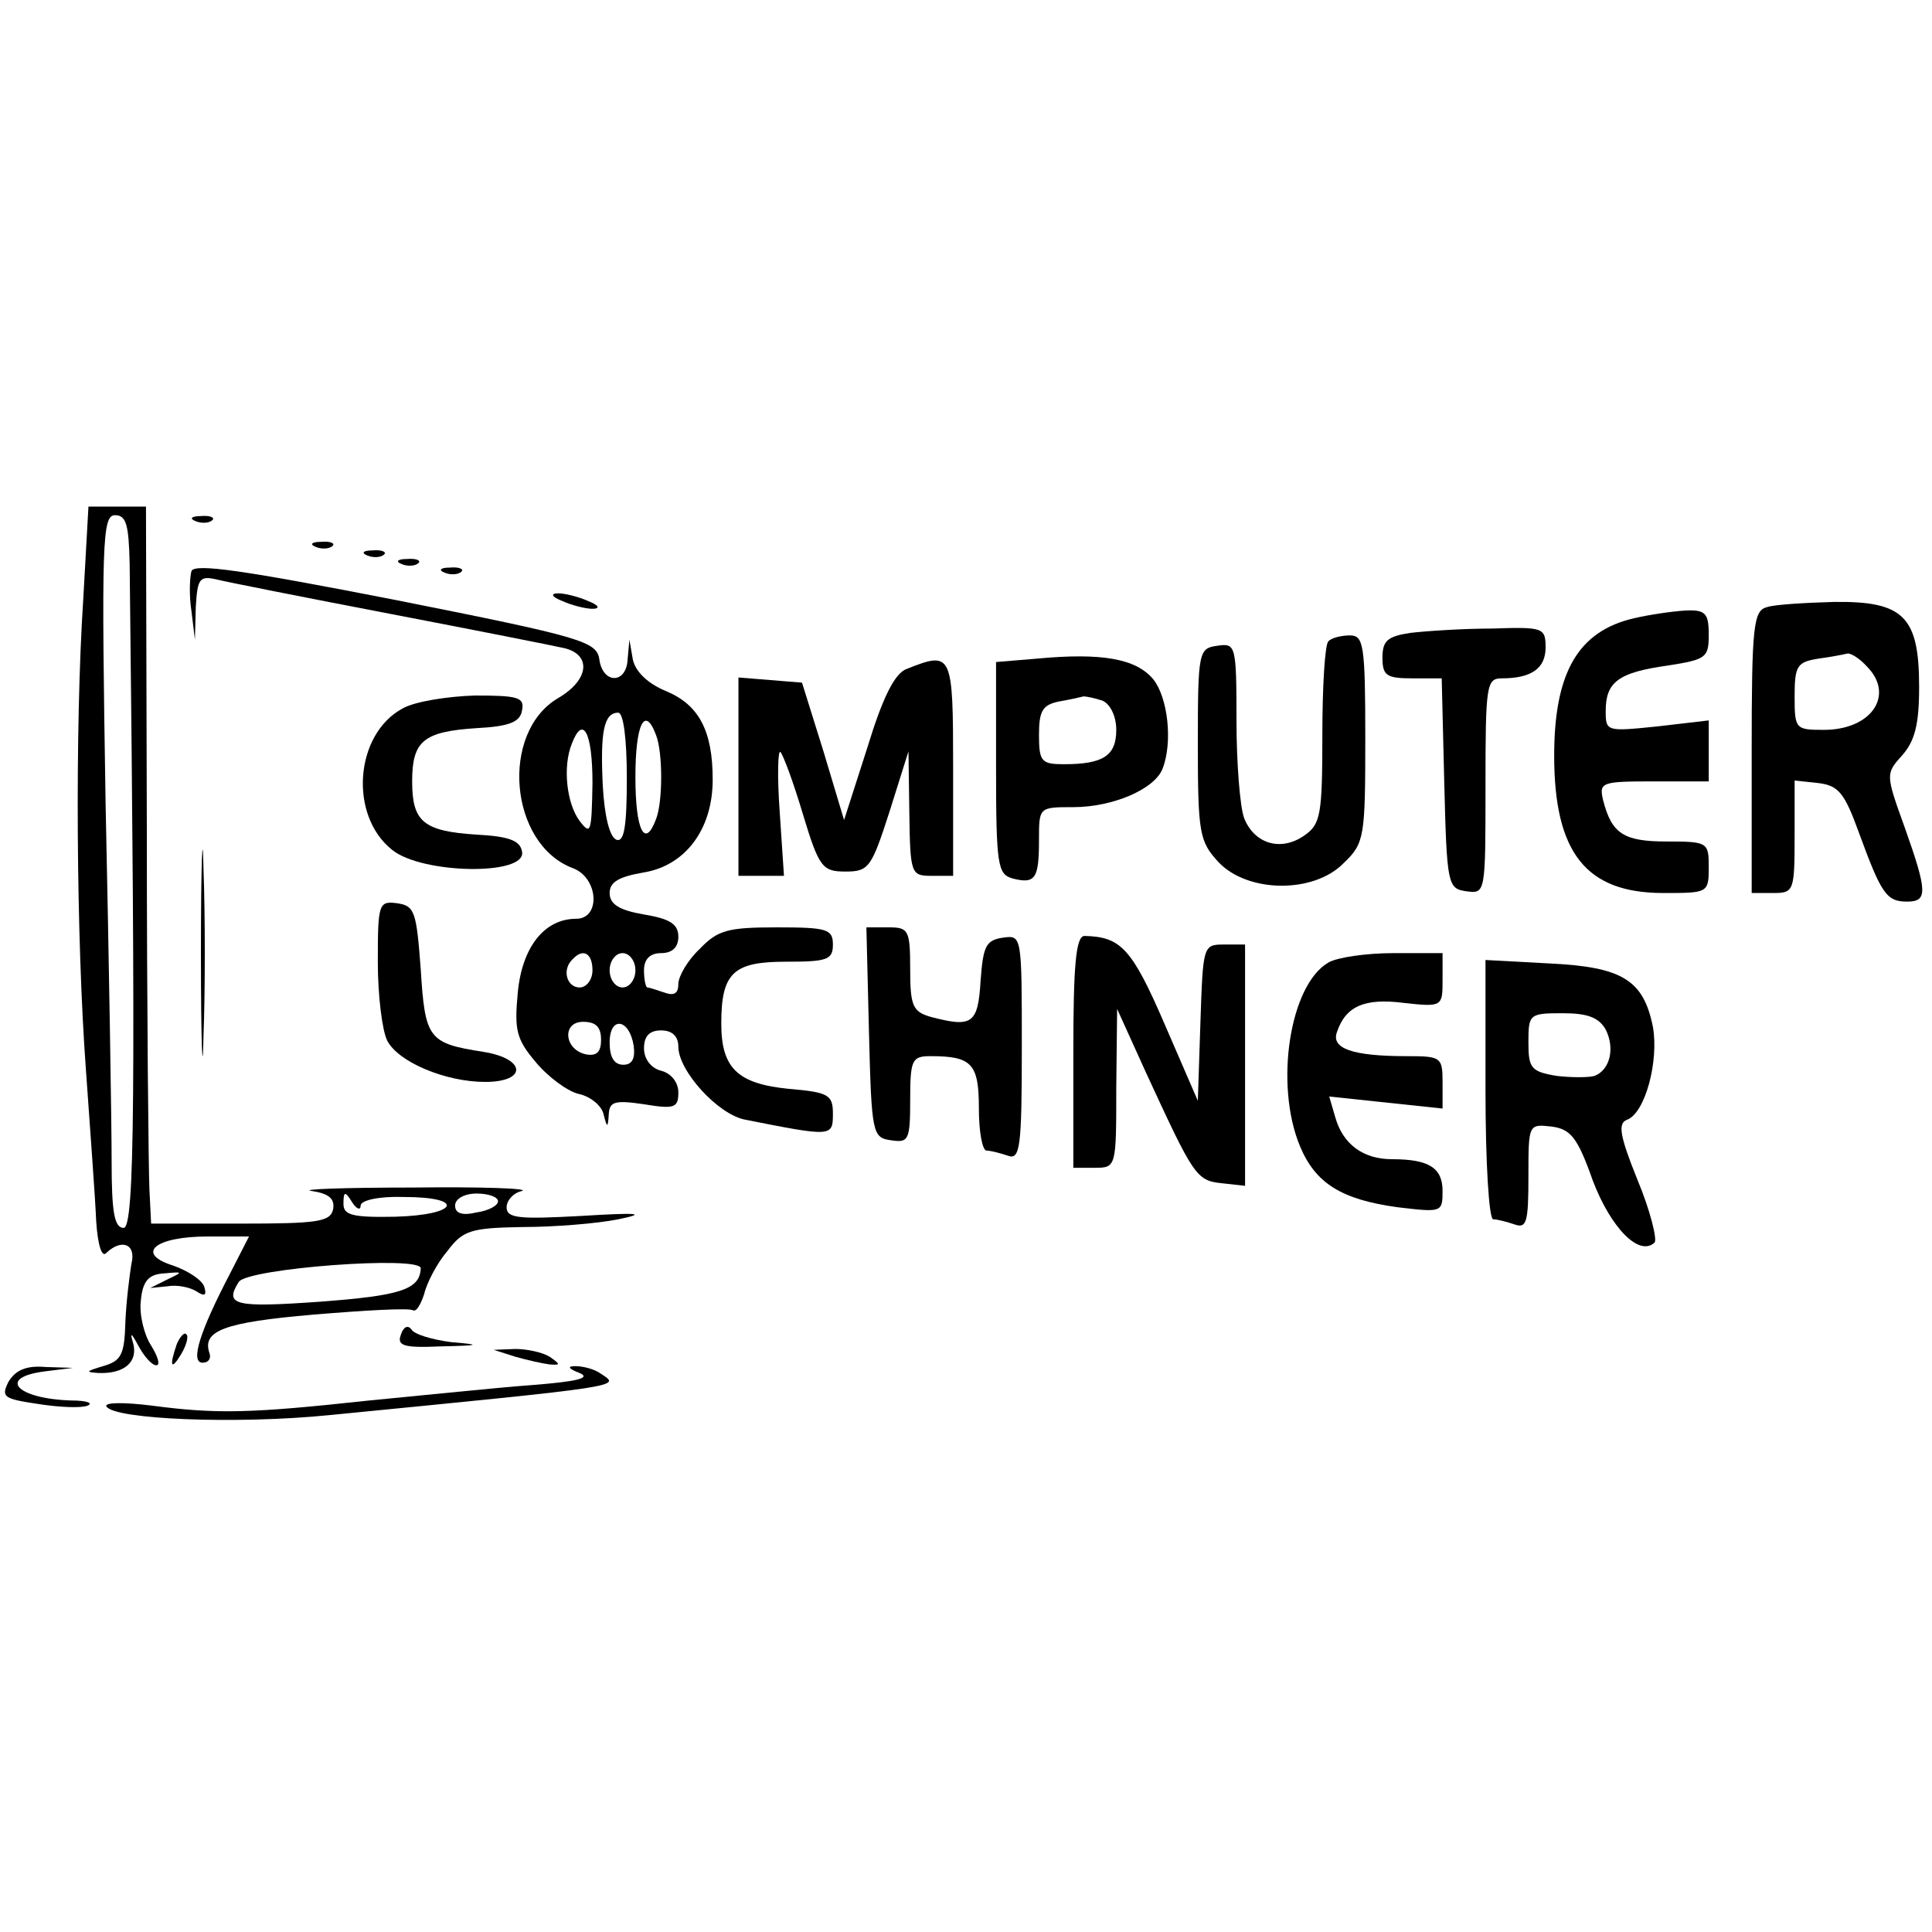
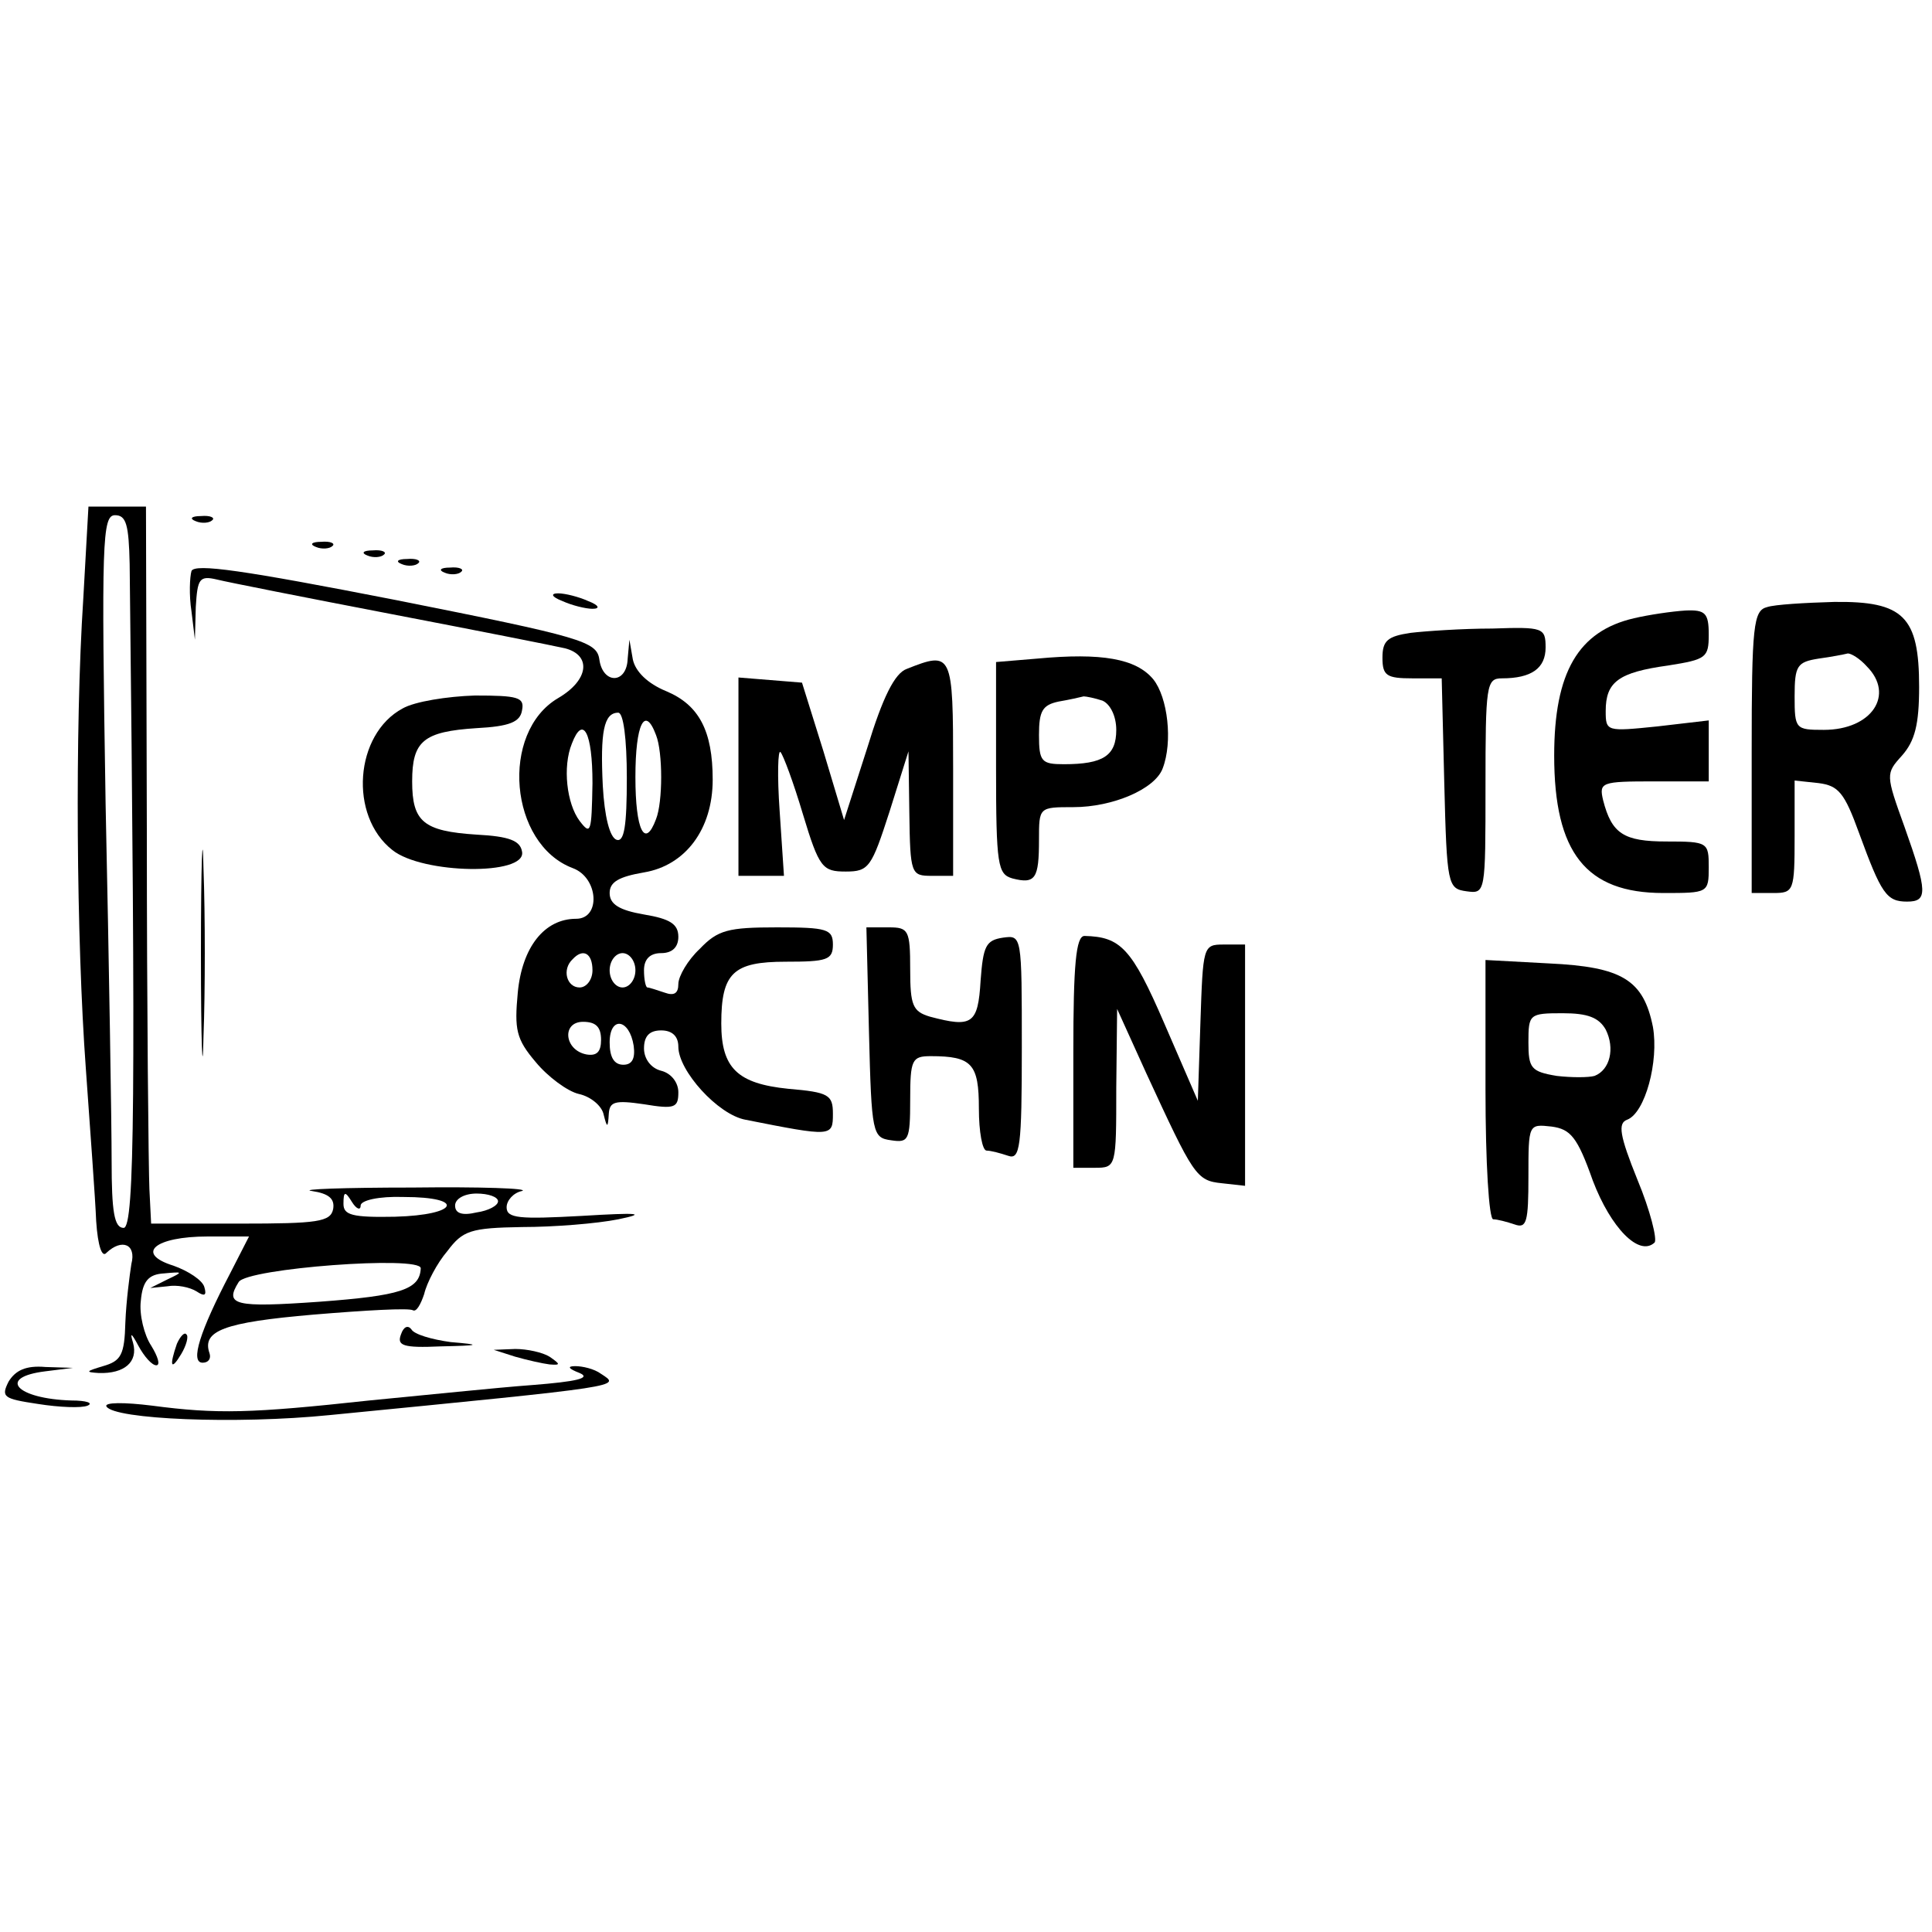
<svg xmlns="http://www.w3.org/2000/svg" version="1.0" width="225pt" height="225pt" viewBox="0 0 225 225" preserveAspectRatio="xMidYMid meet">
  <g transform="translate(0,225) scale(0.1,-0.1)" fill="#000000" stroke="none">
    <path d="M97 1553 c-10 -153 -8 -398 3 -548 5 -71 11 -151 12 -177 2 -30 7 -43 12 -37 18 17 35 10 29 -13 -2 -13 -6 -43 -7 -68 -1 -38 -5 -45 -26 -51 -20 -6 -21 -7 -5 -8 30 -1 46 13 40 35 -4 13 -2 12 6 -3 7 -13 16 -23 21 -23 5 0 2 10 -6 23 -8 12 -14 36 -12 52 2 23 9 31 27 32 22 2 23 2 4 -7 l-20 -10 20 2 c11 2 26 -1 34 -6 9 -6 12 -5 9 5 -2 8 -19 19 -36 25 -45 14 -22 34 40 34 l48 0 -22 -43 c-35 -67 -47 -104 -32 -104 7 0 10 5 8 11 -9 26 16 36 121 45 60 5 112 8 116 5 4 -2 9 7 13 19 3 13 15 36 27 50 18 24 27 27 87 28 37 0 87 4 112 9 34 7 24 8 -42 4 -73 -4 -88 -3 -88 10 0 8 8 17 18 19 9 3 -48 5 -128 4 -80 0 -132 -2 -117 -4 20 -3 27 -9 25 -21 -3 -15 -18 -17 -108 -17 l-104 0 -2 40 c-1 22 -3 210 -3 418 l-1 377 -33 0 -34 0 -6 -107z m54 40 c7 -615 6 -773 -7 -773 -11 0 -14 19 -14 78 0 42 -3 229 -7 415 -5 307 -4 337 11 337 13 0 16 -11 17 -57z m269 -747 c0 6 21 11 50 10 73 0 64 -21 -10 -23 -50 -1 -60 2 -60 15 0 15 2 15 10 2 5 -8 10 -10 10 -4z m160 5 c0 -5 -11 -11 -25 -13 -17 -4 -25 -1 -25 8 0 8 11 14 25 14 14 0 25 -4 25 -9z m-90 -78 c-1 -25 -24 -32 -118 -39 -99 -7 -111 -4 -94 23 10 16 212 31 212 16z" />
    <path d="M228 1643 c7 -3 16 -2 19 1 4 3 -2 6 -13 5 -11 0 -14 -3 -6 -6z" />
    <path d="M368 1613 c7 -3 16 -2 19 1 4 3 -2 6 -13 5 -11 0 -14 -3 -6 -6z" />
    <path d="M428 1603 c7 -3 16 -2 19 1 4 3 -2 6 -13 5 -11 0 -14 -3 -6 -6z" />
    <path d="M223 1585 c-2 -7 -3 -28 0 -47 l4 -33 1 38 c2 33 4 37 25 32 12 -3 103 -21 202 -40 99 -19 190 -37 203 -40 31 -8 28 -37 -8 -58 -68 -40 -57 -170 17 -198 30 -11 33 -59 4 -59 -37 0 -63 -33 -68 -86 -4 -43 -2 -54 21 -81 14 -17 37 -34 50 -37 14 -3 27 -14 29 -24 4 -16 5 -16 6 1 1 14 7 16 41 11 36 -6 40 -4 40 14 0 11 -8 22 -20 25 -12 3 -20 14 -20 26 0 14 6 21 20 21 13 0 20 -7 20 -19 0 -28 46 -79 78 -85 101 -20 102 -20 102 7 0 22 -5 25 -52 29 -59 6 -78 24 -78 76 0 59 14 72 75 72 48 0 55 2 55 20 0 18 -7 20 -65 20 -57 0 -69 -3 -90 -25 -14 -13 -25 -32 -25 -41 0 -11 -5 -14 -16 -10 -9 3 -18 6 -20 6 -2 0 -4 9 -4 20 0 13 7 20 20 20 13 0 20 7 20 19 0 15 -10 21 -40 26 -29 5 -40 12 -40 25 0 13 11 19 40 24 48 8 80 50 80 108 0 57 -16 87 -54 103 -22 9 -36 23 -39 37 l-4 23 -2 -22 c-1 -30 -29 -30 -33 -1 -3 21 -20 26 -236 69 -179 35 -235 43 -239 34z m507 -241 c0 -56 -3 -75 -12 -72 -8 3 -14 27 -16 63 -3 62 1 85 18 85 6 0 10 -30 10 -76z m34 50 c8 -20 8 -78 0 -98 -13 -35 -24 -13 -24 49 0 62 11 84 24 49z m-74 -56 c-1 -58 -2 -61 -15 -44 -15 20 -20 63 -9 90 13 34 24 13 24 -46z m0 -218 c0 -11 -7 -20 -15 -20 -15 0 -21 21 -8 33 12 13 23 7 23 -13z m50 0 c0 -11 -7 -20 -15 -20 -8 0 -15 9 -15 20 0 11 7 20 15 20 8 0 15 -9 15 -20z m-40 -81 c0 -14 -5 -19 -17 -17 -26 5 -29 38 -4 38 15 0 21 -6 21 -21z m38 -7 c2 -15 -2 -22 -12 -22 -11 0 -16 9 -16 26 0 31 23 28 28 -4z" />
    <path d="M468 1593 c7 -3 16 -2 19 1 4 3 -2 6 -13 5 -11 0 -14 -3 -6 -6z" />
    <path d="M518 1583 c7 -3 16 -2 19 1 4 3 -2 6 -13 5 -11 0 -14 -3 -6 -6z" />
    <path d="M655 1550 c11 -5 27 -9 35 -9 9 0 8 4 -5 9 -11 5 -27 9 -35 9 -9 0 -8 -4 5 -9z" />
    <path d="M2058 1543 c-16 -4 -18 -21 -18 -169 l0 -164 25 0 c24 0 25 2 25 66 l0 65 28 -3 c23 -3 30 -11 47 -58 26 -71 32 -80 56 -80 24 0 24 11 -3 87 -22 61 -22 62 -3 83 15 17 20 36 20 80 0 82 -18 100 -99 99 -34 -1 -69 -3 -78 -6z m116 -69 c33 -33 6 -74 -50 -74 -33 0 -34 1 -34 39 0 36 3 40 28 44 15 2 30 5 34 6 4 0 14 -6 22 -15z" />
    <path d="M1903 1530 c-65 -15 -93 -63 -93 -160 0 -113 37 -160 127 -160 52 0 53 0 53 30 0 29 -1 30 -49 30 -50 0 -64 9 -74 48 -5 21 -2 22 59 22 l64 0 0 35 0 36 -60 -7 c-59 -6 -60 -6 -60 18 0 34 15 45 73 53 44 7 47 9 47 36 0 25 -4 29 -27 28 -16 -1 -43 -5 -60 -9z" />
    <path d="M1643 1513 c-27 -4 -33 -9 -33 -29 0 -21 5 -24 35 -24 l34 0 3 -122 c3 -119 4 -123 26 -126 22 -3 22 -2 22 122 0 118 1 126 19 126 35 0 51 12 51 36 0 23 -3 24 -62 22 -35 0 -78 -3 -95 -5z" />
-     <path d="M1547 1503 c-4 -3 -7 -53 -7 -109 0 -93 -2 -104 -21 -117 -27 -19 -58 -10 -70 20 -5 13 -9 65 -9 114 0 88 -1 90 -22 87 -22 -3 -23 -6 -23 -115 0 -104 2 -113 24 -137 34 -36 111 -37 146 -1 24 23 25 30 25 145 0 110 -2 120 -18 120 -10 0 -22 -3 -25 -7z" />
    <path d="M1208 1483 l-48 -4 0 -123 c0 -114 2 -124 19 -129 27 -7 31 0 31 45 0 38 0 38 40 38 46 0 95 21 104 45 12 31 6 83 -11 104 -20 24 -60 31 -135 24z m76 -49 c9 -4 16 -18 16 -34 0 -30 -15 -40 -61 -40 -26 0 -29 3 -29 34 0 28 4 35 23 39 12 2 25 5 29 6 3 0 13 -2 22 -5z" />
    <path d="M1056 1471 c-14 -5 -28 -33 -46 -92 l-27 -84 -24 80 -25 80 -37 3 -37 3 0 -115 0 -116 26 0 27 0 -5 75 c-3 42 -2 73 1 69 3 -3 15 -35 26 -72 19 -63 23 -67 50 -67 27 0 30 5 51 70 l22 70 1 -72 c1 -71 2 -73 26 -73 l25 0 0 125 c0 135 -1 137 -54 116z" />
    <path d="M469 1425 c-56 -30 -63 -125 -12 -165 35 -28 156 -30 151 -2 -2 13 -15 18 -53 20 -62 4 -75 15 -75 62 0 47 13 58 75 62 38 2 51 7 53 21 3 15 -5 17 -55 17 -32 -1 -70 -7 -84 -15z" />
    <path d="M234 1140 c0 -107 2 -151 3 -97 2 53 2 141 0 195 -1 53 -3 9 -3 -98z" />
-     <path d="M440 1130 c0 -39 5 -80 11 -92 13 -25 68 -48 114 -48 49 0 48 27 -2 35 -64 10 -68 15 -73 96 -5 67 -7 74 -27 77 -22 3 -23 0 -23 -68z" />
+     <path d="M440 1130 z" />
    <path d="M1012 1048 c3 -119 4 -123 26 -126 20 -3 22 0 22 47 0 47 2 51 24 51 48 0 56 -9 56 -61 0 -27 4 -49 9 -49 5 0 16 -3 25 -6 14 -5 16 10 16 126 0 131 0 131 -22 128 -20 -3 -23 -10 -26 -50 -3 -51 -10 -55 -59 -42 -20 6 -23 13 -23 55 0 46 -2 49 -25 49 l-26 0 3 -122z" />
    <path d="M1250 1025 l0 -135 25 0 c25 0 25 1 25 93 l1 92 34 -75 c55 -119 58 -125 88 -128 l27 -3 0 140 0 141 -25 0 c-24 0 -24 -2 -27 -91 l-3 -91 -39 90 c-38 88 -51 101 -93 102 -10 0 -13 -34 -13 -135z" />
-     <path d="M1547 1129 c-45 -26 -63 -142 -33 -214 18 -43 48 -62 114 -71 51 -6 52 -6 52 19 0 27 -16 37 -59 37 -33 0 -57 17 -66 49 l-7 24 66 -7 66 -7 0 31 c0 29 -2 30 -42 30 -63 0 -88 9 -81 28 10 30 32 40 78 34 45 -5 45 -4 45 27 l0 31 -57 0 c-32 0 -66 -5 -76 -11z" />
    <path d="M1730 981 c0 -85 4 -151 9 -151 5 0 16 -3 25 -6 14 -5 16 3 16 56 0 61 0 61 27 58 22 -3 30 -12 48 -63 21 -55 54 -89 72 -72 3 4 -5 37 -20 73 -21 52 -23 66 -12 70 21 8 37 68 30 108 -11 55 -36 70 -121 74 l-74 4 0 -151z m140 70 c11 -22 5 -47 -13 -54 -7 -2 -27 -2 -44 0 -30 5 -33 9 -33 39 0 33 1 34 40 34 29 0 42 -5 50 -19z" />
    <path d="M467 696 c-5 -13 2 -16 46 -14 47 1 48 2 12 5 -22 3 -43 9 -46 15 -4 5 -9 3 -12 -6z" />
    <path d="M206 685 c-9 -26 -7 -32 5 -12 6 10 9 21 6 23 -2 3 -7 -2 -11 -11z" />
    <path d="M600 670 c14 -4 32 -8 40 -9 13 -1 13 0 0 9 -8 5 -26 9 -40 9 l-25 -1 25 -8z" />
    <path d="M10 641 c-9 -18 -6 -20 34 -26 25 -4 51 -5 58 -2 7 3 -1 6 -19 6 -64 2 -87 27 -30 34 l32 4 -32 1 c-23 2 -35 -4 -43 -17z" />
    <path d="M675 651 c14 -6 -4 -10 -55 -14 -41 -3 -127 -12 -190 -18 -138 -15 -177 -16 -253 -6 -32 4 -56 4 -53 -1 9 -15 151 -21 260 -10 346 34 339 33 316 48 -8 6 -22 9 -30 9 -10 0 -8 -3 5 -8z" />
  </g>
</svg>